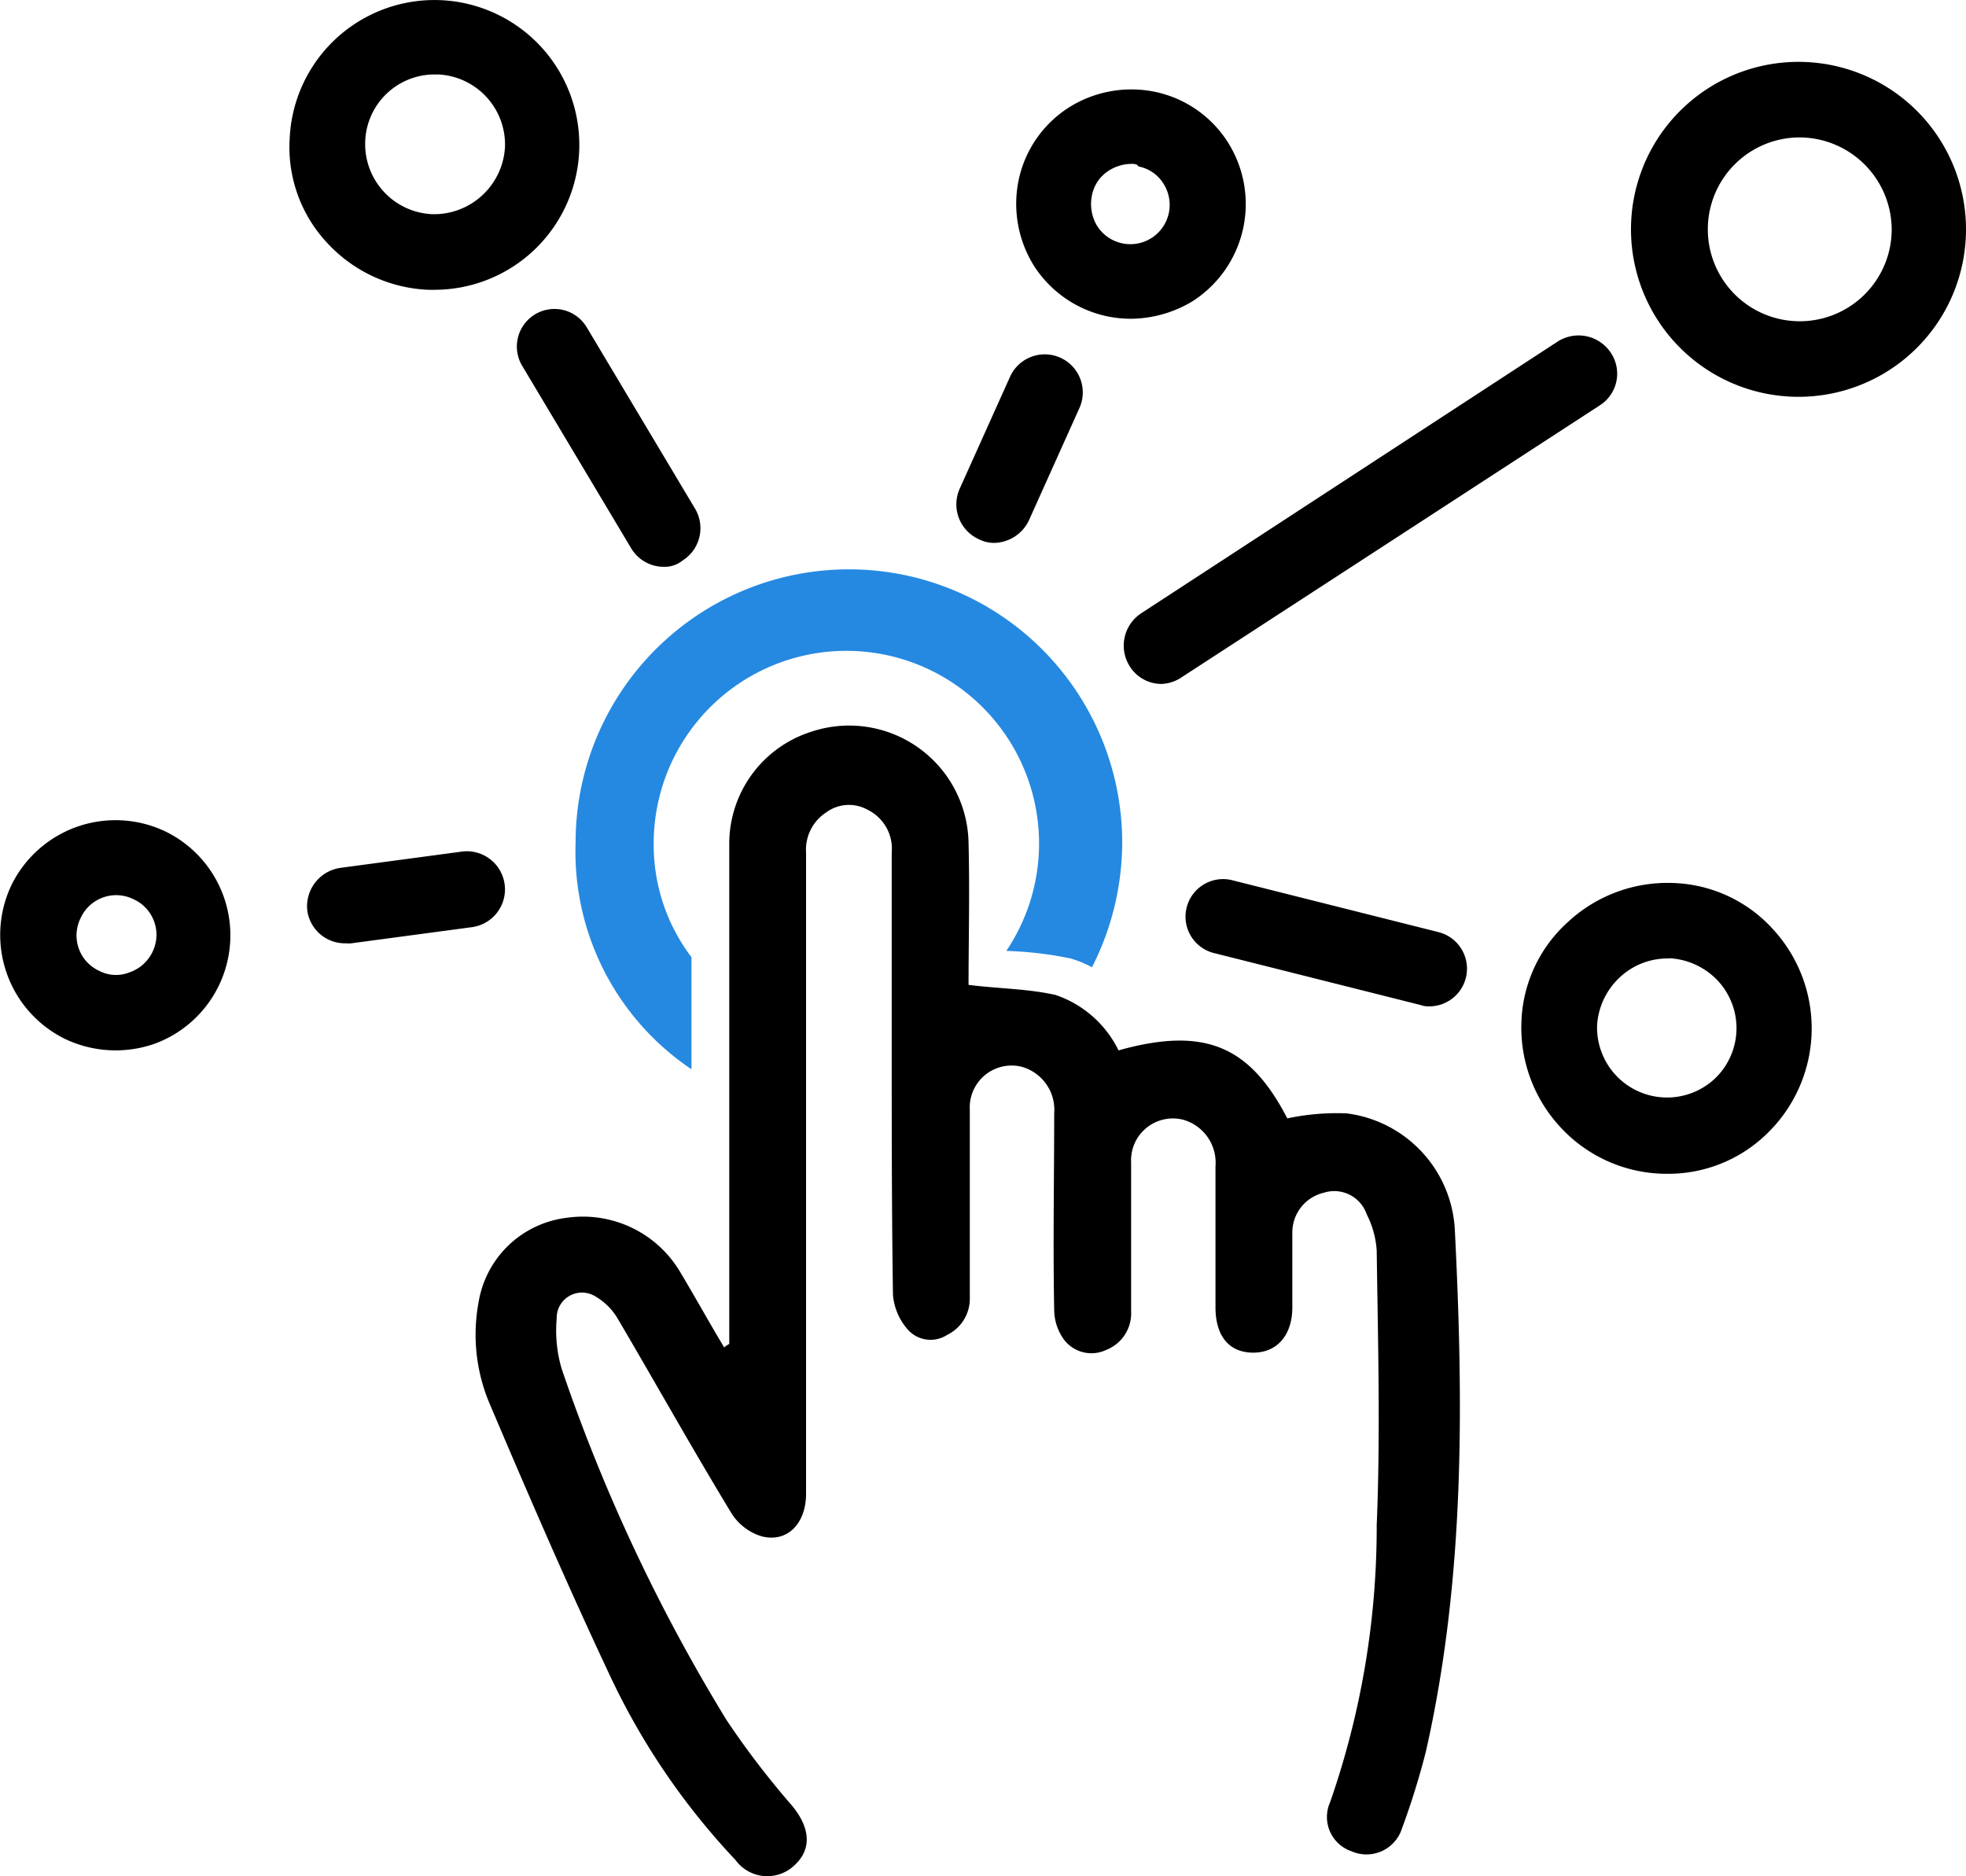
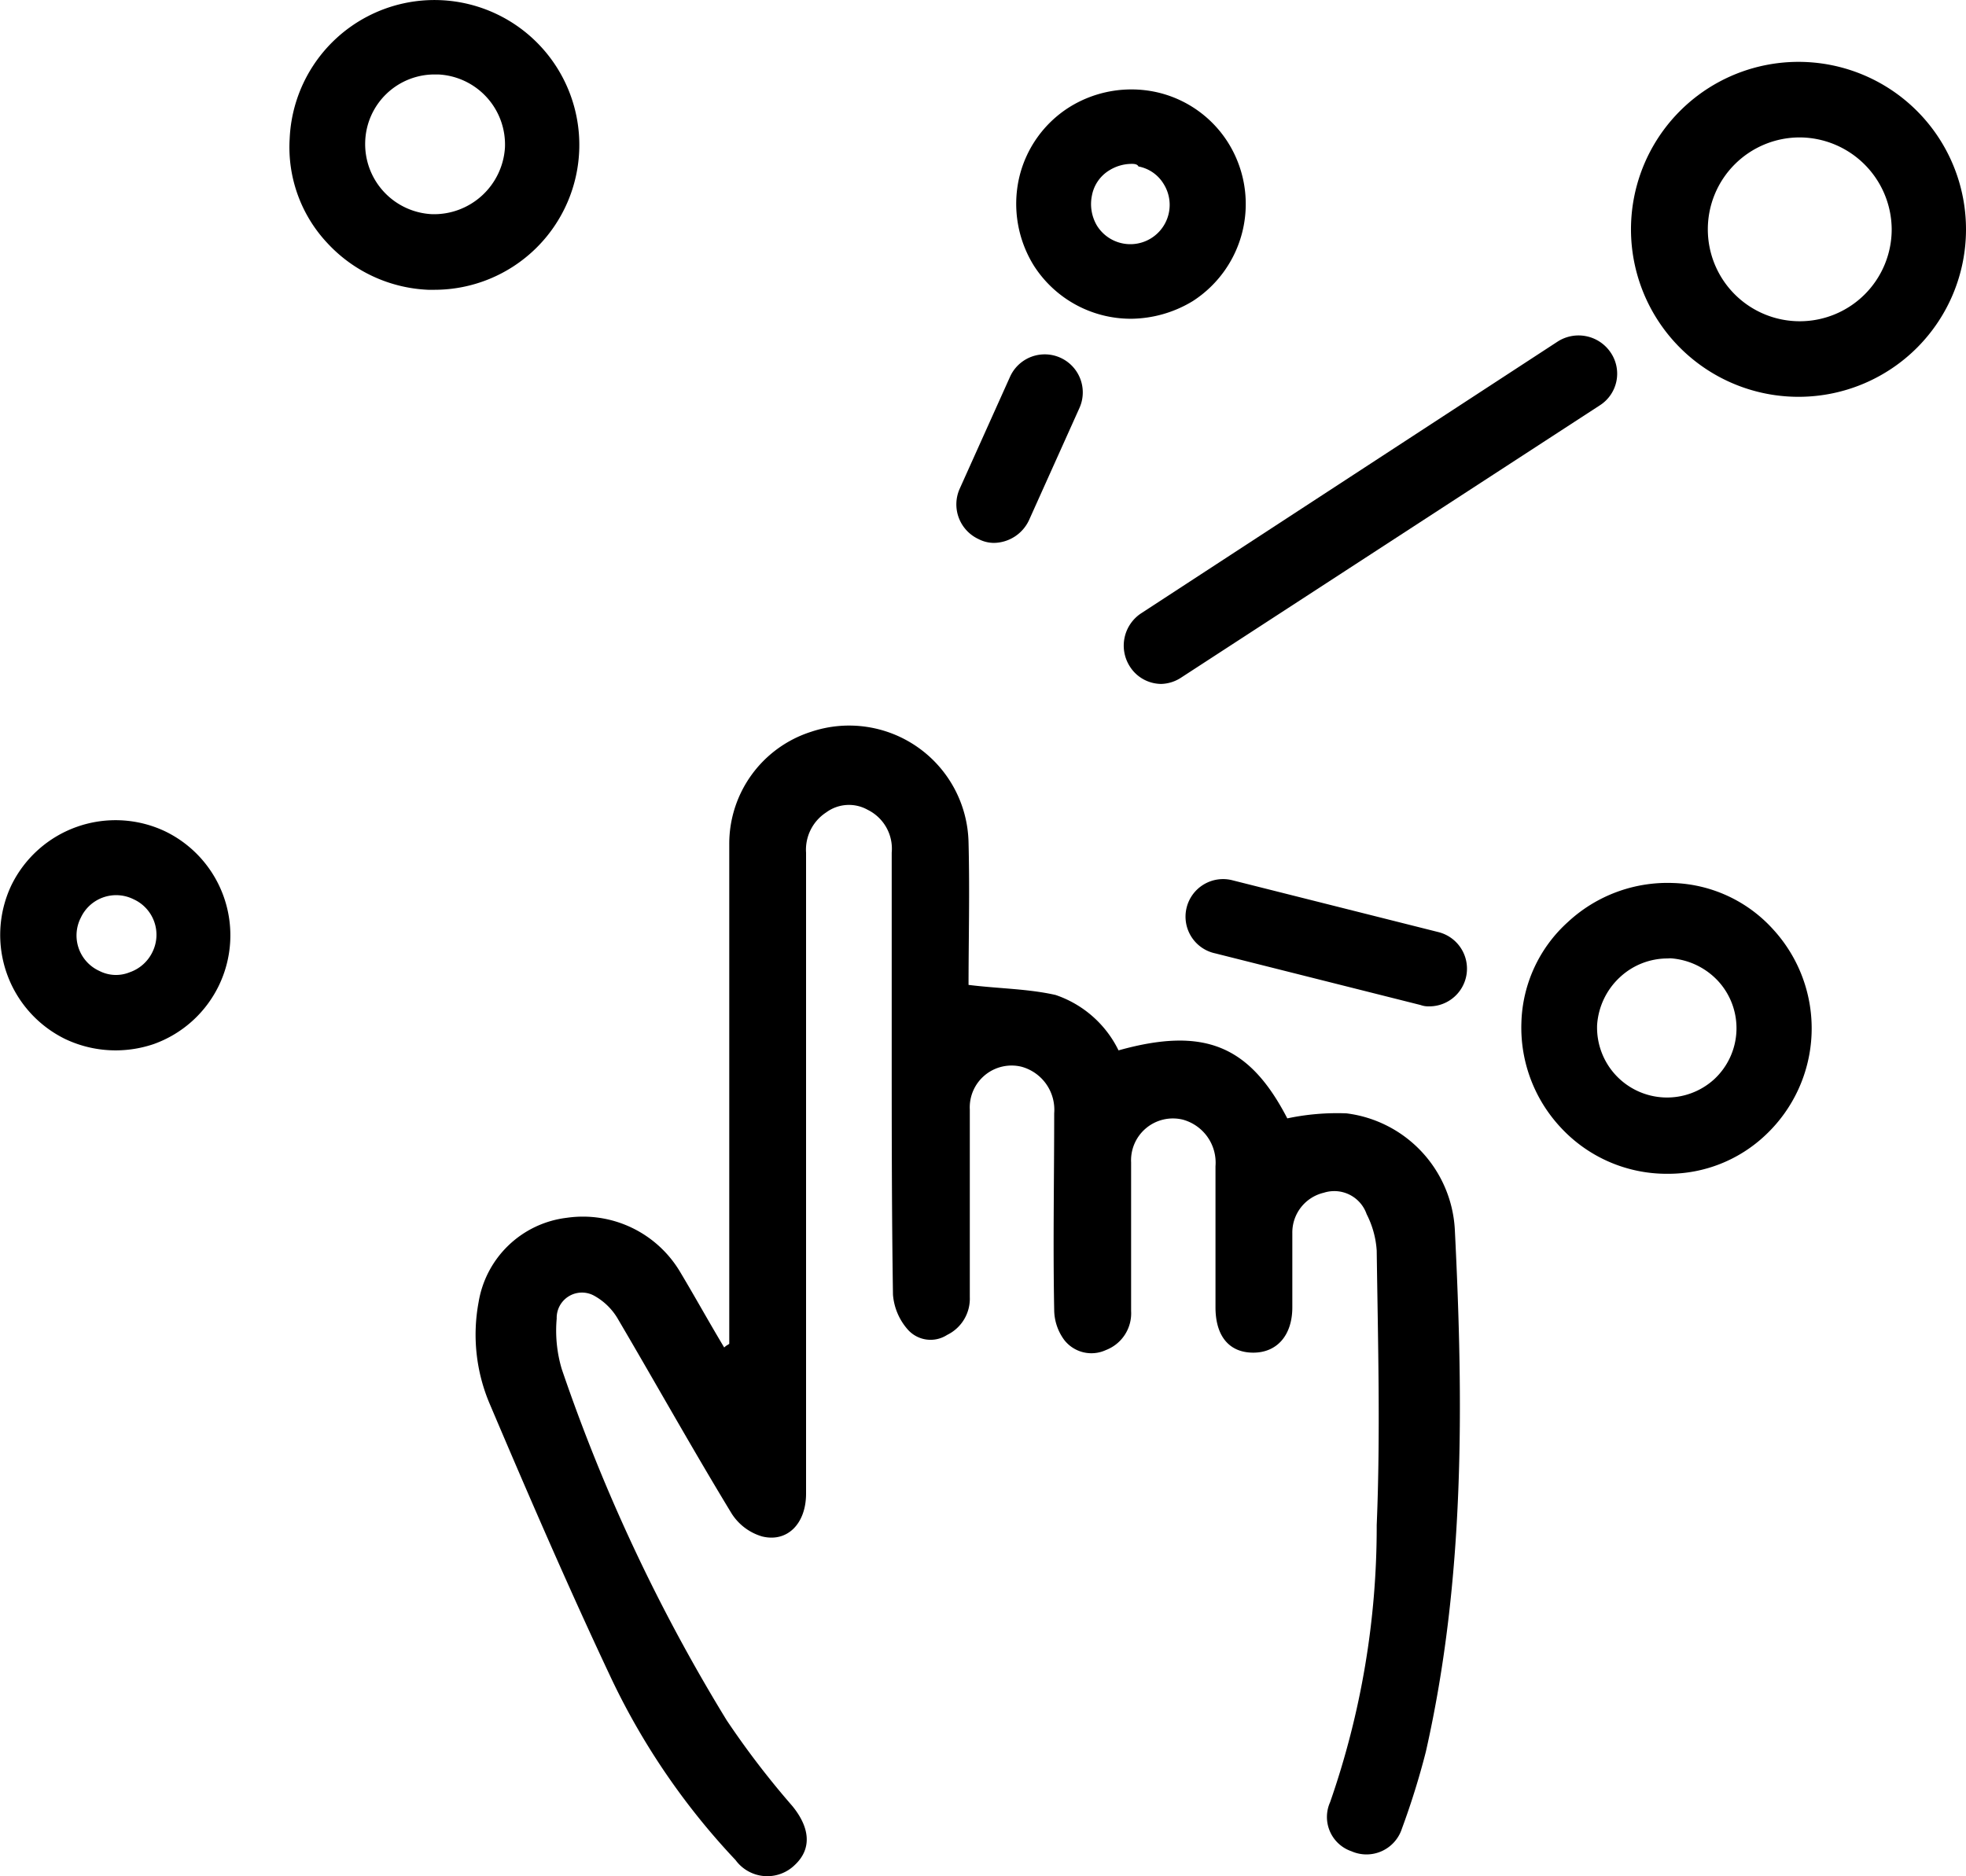
<svg xmlns="http://www.w3.org/2000/svg" width="70.034" height="66.854" viewBox="0 0 70.034 66.854">
  <g id="Group_9980" data-name="Group 9980" transform="translate(0.098 -0.087)">
    <path id="Path_22034" data-name="Path 22034" d="M90.457,39.139a1.334,1.334,0,0,1-1.122-.628,1.379,1.379,0,0,1,.4-1.884l14.851-9.691a1.379,1.379,0,0,1,1.884.4,1.339,1.339,0,0,1-.4,1.884l-14.9,9.691A1.356,1.356,0,0,1,90.457,39.139Z" transform="translate(-49.189 -14.684)" />
    <path id="Path_22035" data-name="Path 22035" d="M135.467,16.934a5.967,5.967,0,1,1,5.922-5.967A5.964,5.964,0,0,1,135.467,16.934Zm0-9.242a3.275,3.275,0,1,0,3.275,3.275A3.294,3.294,0,0,0,135.467,7.692Z" transform="translate(-71.453 -2.709)" />
-     <path id="Path_22036" data-name="Path 22036" d="M46.2,33.848a1.352,1.352,0,0,1-1.167-.673l-3.858-6.461a1.339,1.339,0,1,1,2.288-1.391l3.858,6.461a1.36,1.36,0,0,1-.449,1.84A1.014,1.014,0,0,1,46.2,33.848Z" transform="translate(-22.655 -13.566)" />
    <path id="Path_22037" data-name="Path 22037" d="M28.047,10.412h-.224a5.191,5.191,0,0,1-3.589-1.66,4.989,4.989,0,0,1-1.346-3.724A5.163,5.163,0,0,1,28.271.093h0a5.162,5.162,0,0,1-.224,10.319Zm0-7.672a2.472,2.472,0,0,0-2.468,2.378,2.5,2.5,0,0,0,2.378,2.6,2.532,2.532,0,0,0,2.6-2.378,2.5,2.5,0,0,0-2.378-2.6Z" transform="translate(-12.667)" />
    <path id="Path_22038" data-name="Path 22038" d="M102.766,74.438a.764.764,0,0,1-.314-.045l-7.313-1.84a1.338,1.338,0,1,1,.628-2.6l7.313,1.84a1.343,1.343,0,0,1-.314,2.647Z" transform="translate(-51.942 -38.497)" />
    <path id="Path_22039" data-name="Path 22039" d="M125.9,80.561a5.139,5.139,0,0,1-3.814-1.66,5.212,5.212,0,0,1-1.391-3.724,5.011,5.011,0,0,1,1.66-3.589A5.212,5.212,0,0,1,126.08,70.2a5.011,5.011,0,0,1,3.589,1.66,5.216,5.216,0,0,1-.269,7.313h0A5.029,5.029,0,0,1,125.9,80.561Zm2.6-2.333Zm-2.6-5.339a2.486,2.486,0,0,0-1.7.673,2.55,2.55,0,0,0-.808,1.7,2.493,2.493,0,0,0,4.173,1.929h0a2.481,2.481,0,0,0,.135-3.5,2.55,2.55,0,0,0-1.7-.808Z" transform="translate(-66.597 -38.653)" />
    <path id="Path_22040" data-name="Path 22040" d="M77.161,34.945a1.2,1.2,0,0,1-.538-.135,1.363,1.363,0,0,1-.673-1.795l1.795-3.993a1.355,1.355,0,0,1,2.468,1.122l-1.795,3.993A1.4,1.4,0,0,1,77.161,34.945Z" transform="translate(-41.861 -15.515)" />
    <path id="Path_22041" data-name="Path 22041" d="M84.678,15.361a4.1,4.1,0,0,1-3.455-1.884,4.173,4.173,0,0,1-.538-3.1A4.056,4.056,0,0,1,82.48,7.824a4.173,4.173,0,0,1,3.1-.538A4.056,4.056,0,0,1,88.133,9.08a4.114,4.114,0,0,1-1.256,5.653A4.3,4.3,0,0,1,84.678,15.361Zm0-5.518a1.513,1.513,0,0,0-.763.224,1.337,1.337,0,0,0-.628.9,1.507,1.507,0,0,0,.179,1.077,1.4,1.4,0,0,0,2.378-1.481,1.337,1.337,0,0,0-.9-.628C84.9,9.842,84.768,9.842,84.678,9.842Z" transform="translate(-44.487 -3.917)" />
-     <path id="Path_22042" data-name="Path 22042" d="M25.633,70.962A1.354,1.354,0,0,1,24.287,69.8a1.385,1.385,0,0,1,1.167-1.525l4.352-.583a1.358,1.358,0,0,1,.359,2.692l-4.352.583Z" transform="translate(-13.438 -37.265)" />
    <path id="Path_22043" data-name="Path 22043" d="M4.029,73.412a4.19,4.19,0,0,1-1.795-.4A4.129,4.129,0,0,1,.305,67.534h0a4.129,4.129,0,0,1,5.474-1.929,4.115,4.115,0,0,1-.4,7.582A4.229,4.229,0,0,1,4.029,73.412ZM2.773,68.7a1.389,1.389,0,0,0,.673,1.884,1.293,1.293,0,0,0,1.077.045,1.41,1.41,0,0,0,.808-.718,1.389,1.389,0,0,0-.673-1.884,1.389,1.389,0,0,0-1.884.673Z" transform="translate(0 -35.901)" />
    <path id="Path_22044" data-name="Path 22044" d="M46.7,79.736V61.925a4.187,4.187,0,0,1,2.916-3.993,4.254,4.254,0,0,1,5.608,3.948c.045,1.75,0,3.5,0,5.07,1.077.135,2.109.135,3.1.359a3.881,3.881,0,0,1,2.243,1.974c3.051-.852,4.666-.179,6.012,2.423a8.559,8.559,0,0,1,2.109-.179,4.413,4.413,0,0,1,3.858,4.128c.314,6.236.359,12.473-1.032,18.619a27.68,27.68,0,0,1-.852,2.737,1.326,1.326,0,0,1-1.795.808,1.29,1.29,0,0,1-.763-1.75,29.8,29.8,0,0,0,1.66-9.87c.135-3.23.045-6.506,0-9.781a3.318,3.318,0,0,0-.359-1.3,1.22,1.22,0,0,0-1.525-.763,1.455,1.455,0,0,0-1.122,1.436v2.647c0,.987-.538,1.615-1.391,1.615s-1.346-.583-1.346-1.615V73.41a1.588,1.588,0,0,0-1.167-1.66,1.491,1.491,0,0,0-1.839,1.525V78.57a1.4,1.4,0,0,1-.9,1.391,1.226,1.226,0,0,1-1.481-.359,1.825,1.825,0,0,1-.359-1.077c-.045-2.333,0-4.666,0-7a1.588,1.588,0,0,0-1.167-1.66,1.491,1.491,0,0,0-1.839,1.525v6.685a1.435,1.435,0,0,1-.808,1.346,1.085,1.085,0,0,1-1.391-.179,2.129,2.129,0,0,1-.538-1.256c-.045-2.961-.045-5.922-.045-8.883V62.239a1.543,1.543,0,0,0-.852-1.525,1.364,1.364,0,0,0-1.481.09,1.585,1.585,0,0,0-.718,1.436V85.075c0,1.077-.673,1.75-1.57,1.525a1.93,1.93,0,0,1-1.077-.808c-1.391-2.288-2.692-4.621-4.038-6.909a2.222,2.222,0,0,0-.852-.852.9.9,0,0,0-1.346.808,4.8,4.8,0,0,0,.179,1.795,62.414,62.414,0,0,0,5.877,12.518A30.489,30.489,0,0,0,48.942,96.2c.628.763.718,1.525.09,2.109a1.4,1.4,0,0,1-2.109-.179,25.085,25.085,0,0,1-4.4-6.416c-1.525-3.23-2.961-6.55-4.352-9.826a6.3,6.3,0,0,1-.4-3.634,3.62,3.62,0,0,1,3.141-3.006,4.027,4.027,0,0,1,4.038,1.929c.538.9,1.032,1.795,1.57,2.692C46.609,79.781,46.654,79.781,46.7,79.736Z" transform="translate(-20.82 -31.772)" />
    <g id="Group_9979" data-name="Group 9979" transform="translate(20.398 20.372)">
-       <path id="Path_22045" data-name="Path 22045" d="M49.719,63.112V59.119a6.622,6.622,0,0,1-1.346-4.038,6.864,6.864,0,1,1,12.562,3.814,13.262,13.262,0,0,1,2.288.269,3.882,3.882,0,0,1,.763.314,9.837,9.837,0,0,0,1.077-4.442,9.736,9.736,0,0,0-19.472,0A9.339,9.339,0,0,0,49.719,63.112Z" transform="translate(-45.583 -45.3)" fill="#2589e1" />
-     </g>
+       </g>
  </g>
</svg>